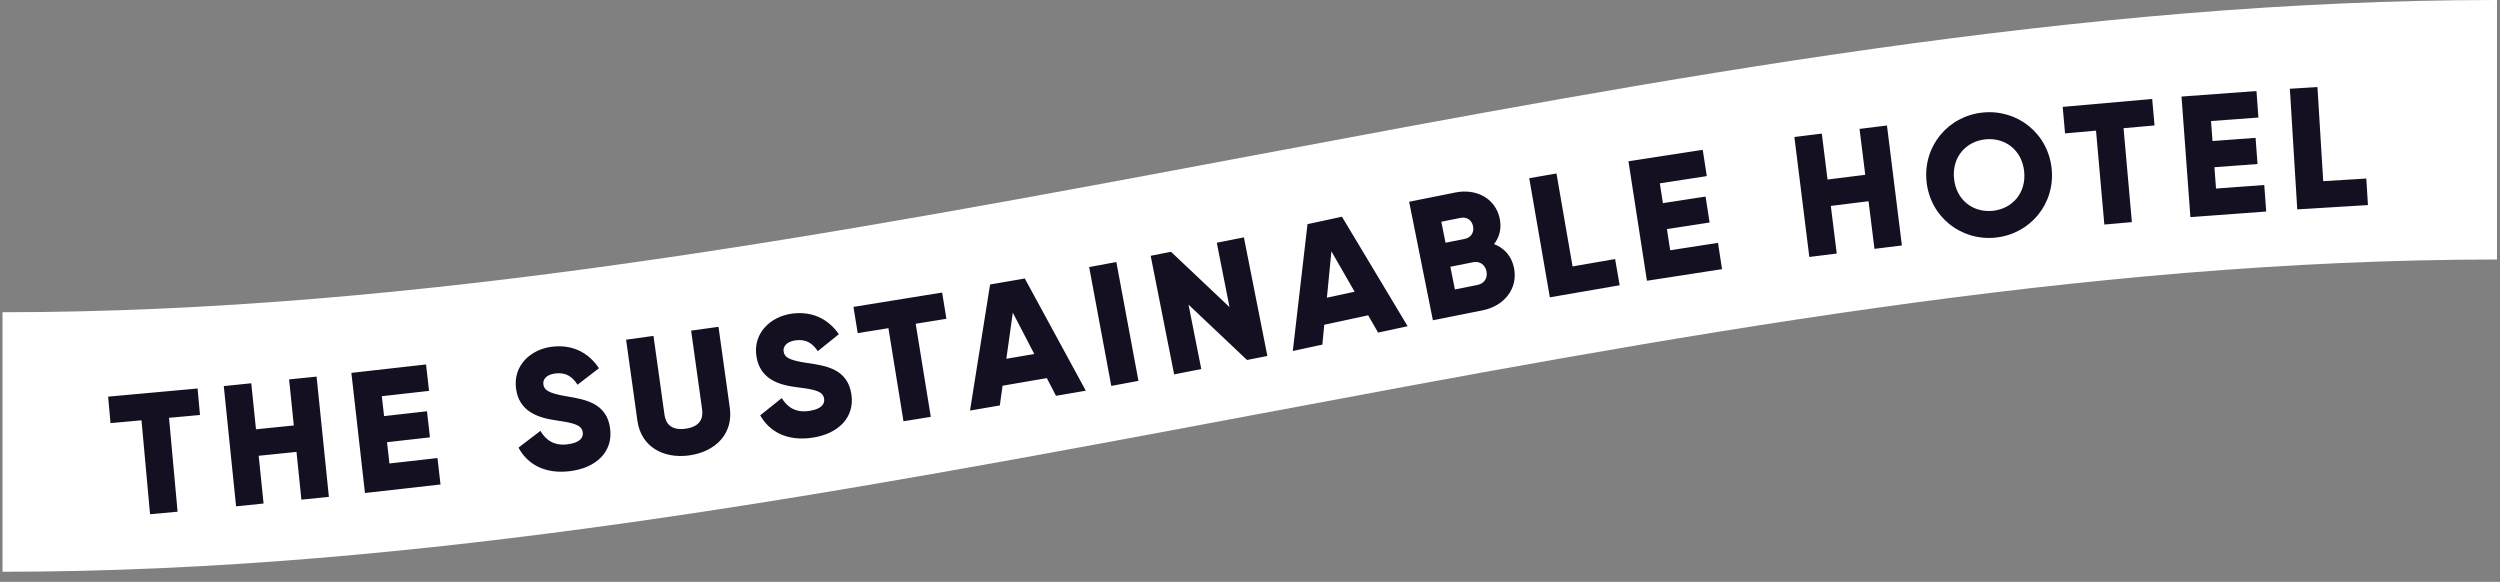
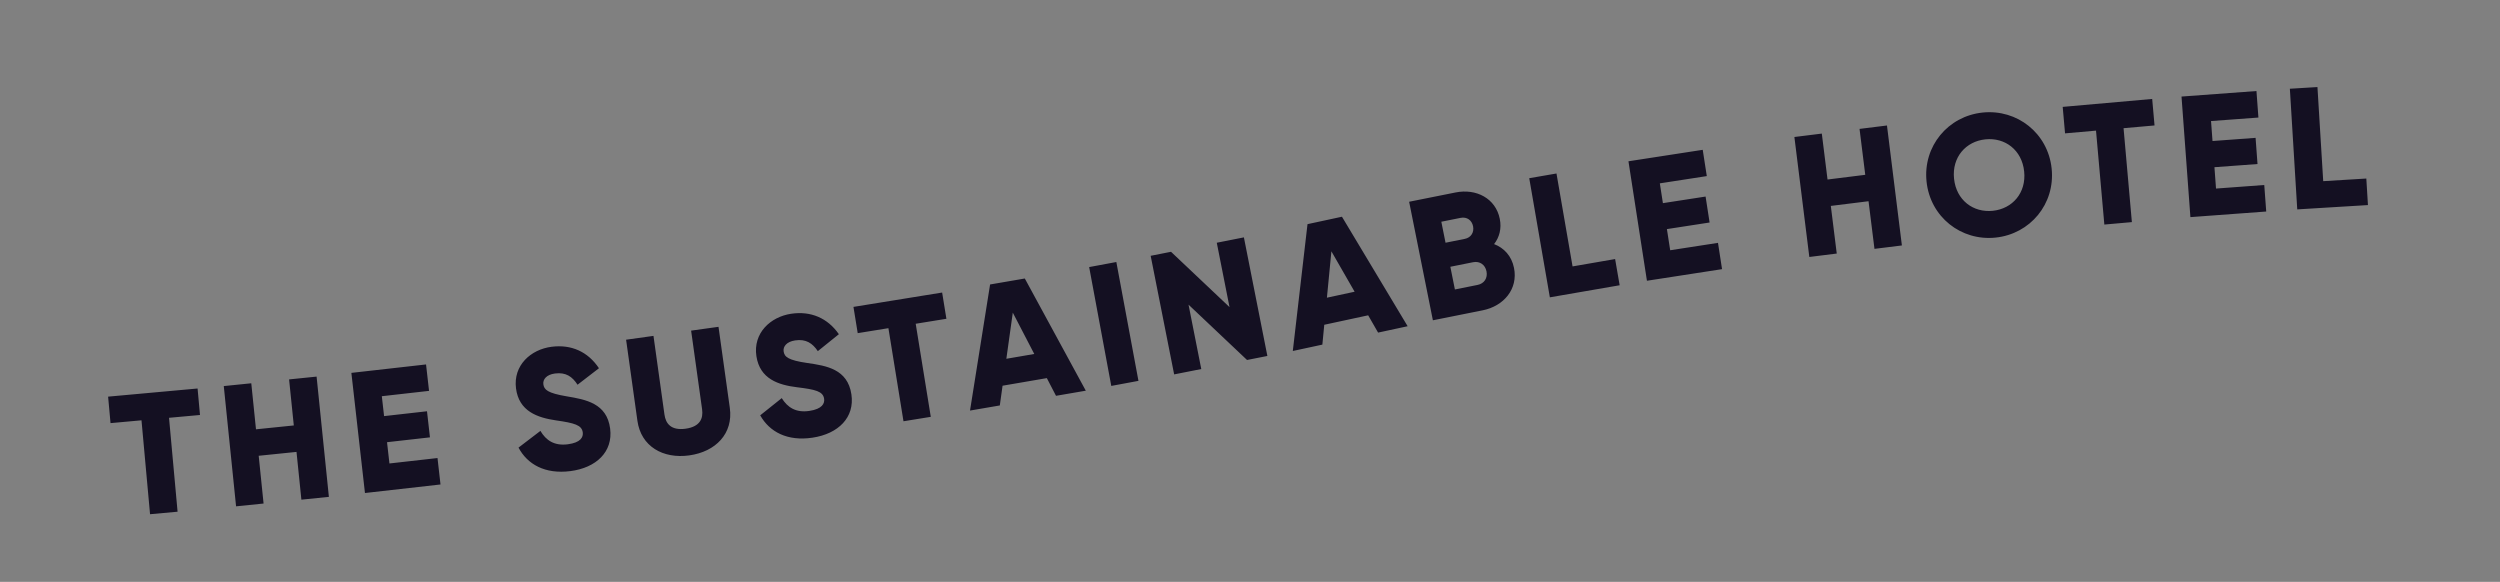
<svg xmlns="http://www.w3.org/2000/svg" width="100%" height="100%" viewBox="0 0 464 108" version="1.1" xml:space="preserve" style="fill-rule:evenodd;clip-rule:evenodd;stroke-linejoin:round;stroke-miterlimit:2;">
  <rect x="0" y="0" width="464" height="108" fill="#808080" stroke="none" />
  <g>
-     <path d="M463.44,-0.001c-154.324,0 -308.65,57.952 -462.974,57.952l0,48.166c154.324,0 308.65,-57.952 462.974,-57.952l0,-48.166Z" style="fill:#fff;fill-rule:nonzero;" />
    <path d="M36.671,72.105l-16.606,1.512l0.448,4.914l5.748,-0.522l1.588,17.428l5.11,-0.464l-1.588,-17.43l5.748,-0.522l-0.448,-4.916Zm16.984,-1.688l0.874,8.546l-7.018,0.716l-0.874,-8.544l-5.104,0.52l2.282,22.32l5.104,-0.52l-0.906,-8.864l7.018,-0.718l0.906,8.864l5.104,-0.52l-2.282,-22.32l-5.104,0.52Zm18.624,15.604l-0.446,-3.948l7.966,-0.9l-0.548,-4.842l-7.966,0.9l-0.418,-3.694l8.764,-0.99l-0.556,-4.906l-13.86,1.566l2.522,22.296l14.02,-1.584l-0.556,-4.906l-8.922,1.008Zm33.566,1.42c4.836,-0.616 7.946,-3.598 7.398,-7.89c-0.6,-4.706 -4.536,-5.4 -8.038,-5.986c-3.6,-0.608 -4.23,-1.238 -4.36,-2.256c-0.114,-0.89 0.58,-1.786 2.17,-1.99c2.036,-0.258 3.212,0.594 4.178,2.086l3.974,-3.06c-2.042,-3.068 -5.128,-4.452 -8.786,-3.984c-3.848,0.49 -7.158,3.432 -6.61,7.724c0.544,4.26 3.992,5.436 7.418,5.938c3.456,0.496 4.798,0.874 4.972,2.24c0.11,0.858 -0.372,1.89 -2.79,2.198c-2.512,0.32 -4.038,-0.744 -5.07,-2.488l-4.064,3.104c1.658,3.116 4.932,4.96 9.608,4.364m22.098,-2.922c4.892,-0.682 8.176,-4.054 7.512,-8.814l-2.1,-15.048l-5.082,0.708l2.038,14.604c0.236,1.682 -0.36,3.222 -3.058,3.598c-2.7,0.376 -3.694,-0.942 -3.928,-2.624l-2.038,-14.602l-5.082,0.708l2.1,15.046c0.664,4.762 4.748,7.106 9.638,6.424m22.858,-3.286c4.82,-0.722 7.864,-3.772 7.22,-8.052c-0.704,-4.69 -4.654,-5.298 -8.168,-5.806c-3.614,-0.528 -4.258,-1.144 -4.41,-2.158c-0.134,-0.888 0.54,-1.8 2.126,-2.038c2.03,-0.304 3.224,0.522 4.222,1.992l3.906,-3.146c-2.108,-3.022 -5.224,-4.338 -8.87,-3.79c-3.838,0.576 -7.082,3.59 -6.438,7.87c0.638,4.246 4.11,5.346 7.546,5.77c3.468,0.42 4.818,0.768 5.022,2.132c0.128,0.856 -0.33,1.896 -2.74,2.258c-2.506,0.376 -4.056,-0.656 -5.124,-2.374l-3.996,3.192c1.728,3.078 5.042,4.85 9.704,4.15m24.062,-26.938l-16.46,2.664l0.79,4.872l5.698,-0.922l2.798,17.276l5.066,-0.82l-2.8,-17.276l5.698,-0.922l-0.79,-4.872Zm21.134,19.166l5.53,-0.95l-11.32,-20.822l-6.446,1.108l-3.724,23.402l5.53,-0.948l0.51,-3.664l8.218,-1.41l1.702,3.284Zm-9.216,-6.874l1.196,-8.564l3.986,7.674l-5.182,0.89Zm15.37,-17.02l4.104,22.058l5.044,-0.938l-4.104,-22.058l-5.044,0.938Zm23.684,-4.516l2.366,11.948l-10.858,-10.268l-3.776,0.746l4.358,22.01l5.034,-0.996l-2.366,-11.948l10.858,10.268l3.776,-0.746l-4.358,-22.01l-5.034,0.996Zm29.942,16.678l5.484,-1.182l-12.192,-20.324l-6.394,1.378l-2.728,23.54l5.486,-1.182l0.352,-3.684l8.15,-1.756l1.842,3.21Zm-9.5,-6.478l0.832,-8.606l4.308,7.498l-5.14,1.108Zm31.028,-9.948c0.986,-1.276 1.42,-2.866 1.056,-4.688c-0.762,-3.804 -4.372,-5.664 -8.208,-4.896l-8.616,1.724l4.408,22l9.244,-1.85c3.93,-0.786 6.596,-3.968 5.814,-7.864c-0.446,-2.232 -1.856,-3.716 -3.698,-4.426m-6.208,-4.87c1.162,-0.232 2.082,0.434 2.308,1.566c0.226,1.13 -0.396,2.106 -1.528,2.332l-3.584,0.718l-0.78,-3.898l3.584,-0.718Zm3.146,12.446l-4.212,0.844l-0.844,-4.212l4.214,-0.844c1.256,-0.25 2.25,0.466 2.496,1.692c0.246,1.224 -0.396,2.268 -1.654,2.52m17.626,-3.434l-2.984,-17.246l-5.056,0.874l3.826,22.11l12.956,-2.24l-0.842,-4.864l-7.9,1.366Zm18.12,-3l-0.608,-3.926l7.922,-1.224l-0.744,-4.816l-7.922,1.224l-0.568,-3.674l8.714,-1.346l-0.754,-4.878l-13.786,2.128l3.43,22.174l13.942,-2.154l-0.754,-4.878l-8.872,1.37Zm35.144,-22.524l1.06,8.524l-7,0.872l-1.062,-8.524l-5.09,0.632l2.772,22.266l5.09,-0.634l-1.1,-8.842l7,-0.87l1.102,8.842l5.09,-0.634l-2.772,-22.264l-5.09,0.632Zm25.248,20.176c6.412,-0.664 11.088,-6.238 10.408,-12.806c-0.68,-6.568 -6.4,-11.068 -12.812,-10.404c-6.41,0.664 -11.088,6.238 -10.408,12.806c0.68,6.568 6.402,11.068 12.812,10.404m-0.514,-4.974c-3.638,0.376 -6.782,-1.972 -7.194,-5.958c-0.414,-3.984 2.184,-6.928 5.82,-7.304c3.636,-0.376 6.78,1.972 7.194,5.958c0.412,3.984 -2.184,6.928 -5.82,7.304m29.582,-20.758l-16.61,1.472l0.436,4.916l5.748,-0.51l1.546,17.434l5.11,-0.454l-1.544,-17.432l5.75,-0.508l-0.436,-4.918Zm11.846,16.632l-0.292,-3.964l7.994,-0.59l-0.358,-4.858l-7.994,0.588l-0.274,-3.708l8.794,-0.648l-0.364,-4.922l-13.91,1.026l1.65,22.376l14.072,-1.038l-0.364,-4.922l-8.954,0.66Zm19.896,-1.374l-1.07,-17.466l-5.12,0.312l1.37,22.394l13.122,-0.802l-0.302,-4.926l-8,0.488Z" style="fill:#141022;fill-rule:nonzero;" />
  </g>
</svg>